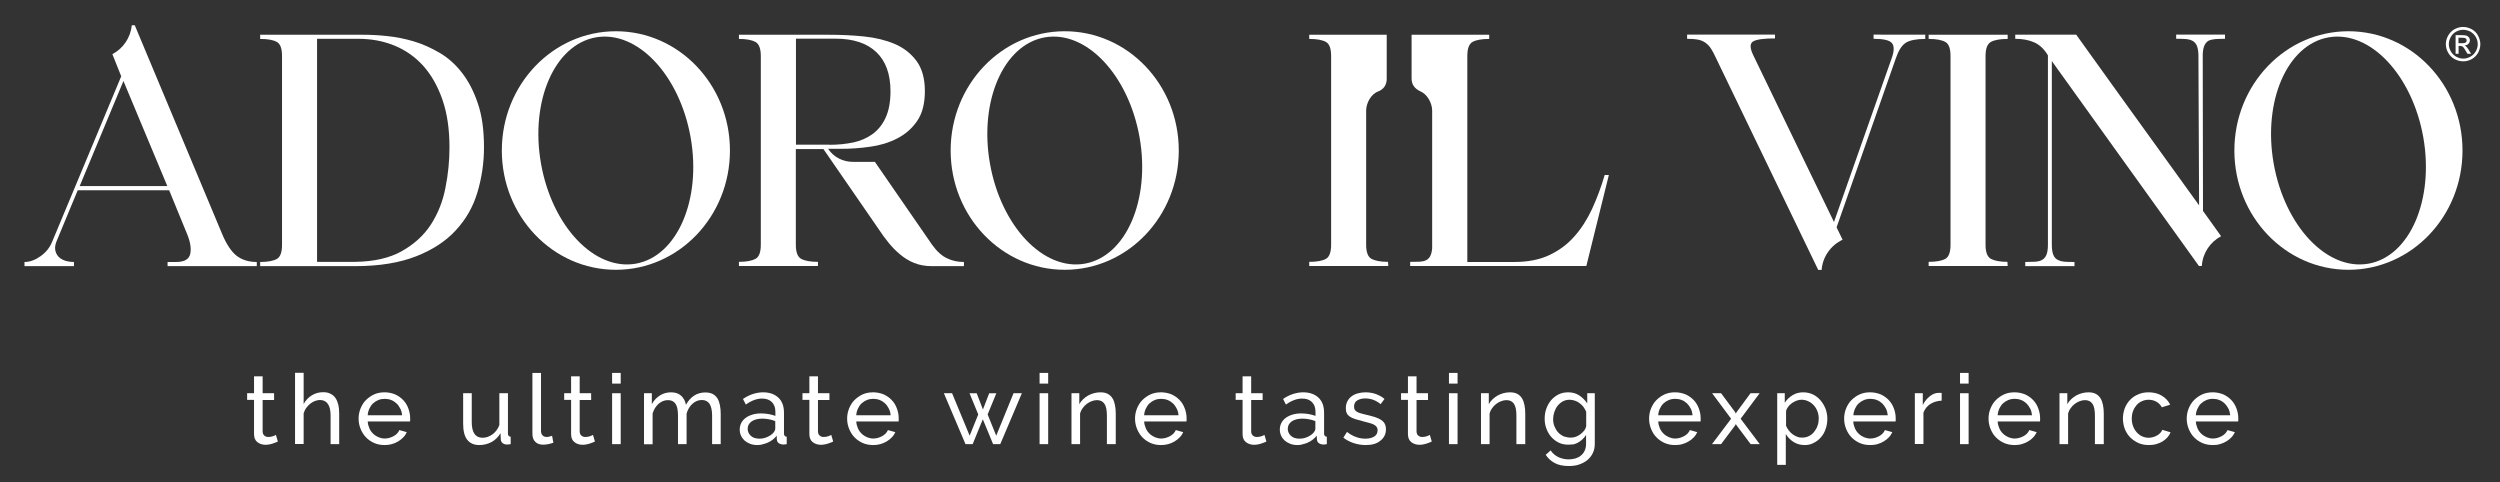
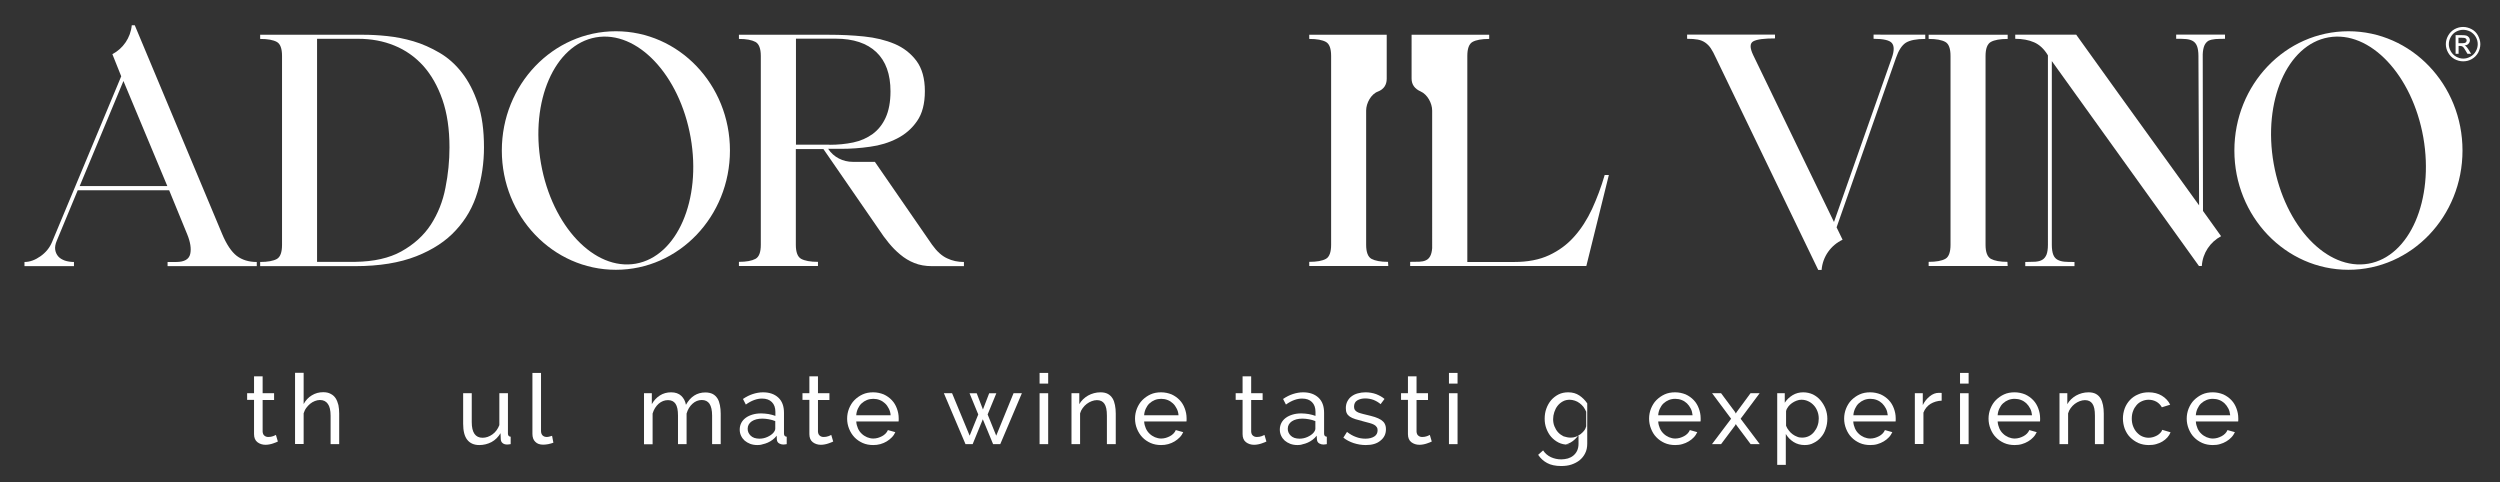
<svg xmlns="http://www.w3.org/2000/svg" version="1.1" id="Layer_1" x="0px" y="0px" viewBox="0 0 1920 370.4" style="enable-background:new 0 0 1920 370.4;" xml:space="preserve">
  <rect x="0" y="0" width="1920" height="370.4" fill="#333333" stroke="none" />
  <style type="text/css">
	.st0{fill:#FFFFFF;}
</style>
  <g>
    <path class="st0" d="M213.4,339.1c-0.4,0.2-0.9,0.4-1.6,0.7c-0.6,0.3-1.4,0.5-2.2,0.8c-0.8,0.3-1.7,0.5-2.7,0.7c-1,0.2-2,0.3-3,0.3   c-2.4,0-4.5-0.7-6.2-2c-1.7-1.3-2.6-3.4-2.6-6.2v-26.3h-5.3V302h5.3v-13h6.6v13h8.8v5.2h-8.8v24.3c0.1,1.5,0.6,2.5,1.4,3.1   c0.8,0.7,1.8,1,3,1c1.3,0,2.5-0.2,3.6-0.6c1.1-0.4,1.8-0.8,2.2-1L213.4,339.1z" />
    <path class="st0" d="M260.5,341.1h-6.6v-21.9c0-4-0.7-7.1-2.1-9c-1.4-2-3.4-3-6.1-3c-1.3,0-2.6,0.3-3.9,0.8   c-1.3,0.5-2.5,1.2-3.6,2.1c-1.1,0.9-2.1,2-3,3.2c-0.9,1.2-1.5,2.6-2,4.1v23.6h-6.6v-54.7h6.6v24c1.5-2.8,3.6-5.1,6.3-6.7   c2.6-1.6,5.5-2.4,8.7-2.4c2.3,0,4.2,0.4,5.8,1.3c1.6,0.8,2.9,2,3.8,3.4c0.9,1.4,1.6,3.2,2.1,5.2c0.4,2,0.6,4.2,0.6,6.5V341.1z" />
-     <path class="st0" d="M295.4,341.8c-2.9,0-5.6-0.5-8.1-1.6c-2.4-1.1-4.5-2.5-6.3-4.4c-1.7-1.8-3.1-4-4.1-6.5c-1-2.5-1.5-5.1-1.5-7.8   c0-2.7,0.5-5.3,1.5-7.8c1-2.4,2.3-4.6,4.1-6.4c1.8-1.8,3.9-3.3,6.3-4.4c2.4-1.1,5.1-1.6,8.1-1.6c2.9,0,5.6,0.6,8.1,1.6   c2.4,1.1,4.5,2.6,6.2,4.4c1.7,1.8,3,3.9,3.9,6.4c0.9,2.4,1.4,4.9,1.4,7.5c0,0.5,0,1,0,1.5c0,0.5-0.1,0.8-0.1,1h-32.5   c0.1,1.9,0.6,3.7,1.3,5.3c0.7,1.6,1.7,3,2.9,4.1c1.2,1.2,2.6,2,4.1,2.7c1.5,0.6,3.1,1,4.8,1c1.2,0,2.4-0.2,3.5-0.5   c1.1-0.3,2.2-0.8,3.2-1.3c1-0.5,1.9-1.2,2.7-2c0.8-0.8,1.4-1.7,1.8-2.7l5.7,1.6c-0.6,1.4-1.5,2.8-2.7,4s-2.4,2.2-3.9,3.1   c-1.5,0.9-3.1,1.6-4.9,2.1S297.4,341.8,295.4,341.8z M308.8,318.9c-0.1-1.8-0.6-3.6-1.4-5.1c-0.8-1.6-1.7-2.9-2.9-4   c-1.2-1.1-2.5-2-4.1-2.6c-1.5-0.6-3.2-0.9-4.9-0.9c-1.7,0-3.4,0.3-4.9,0.9c-1.5,0.6-2.9,1.5-4.1,2.6c-1.2,1.1-2.1,2.5-2.8,4   c-0.7,1.5-1.2,3.2-1.3,5.1H308.8z" />
    <path class="st0" d="M368.1,341.8c-4.1,0-7.2-1.4-9.3-4.1c-2.1-2.7-3.1-6.8-3.1-12.3V302h6.6v22.2c0,8,2.8,12,8.3,12   c2.7,0,5.2-0.9,7.6-2.6c2.4-1.7,4.1-4.1,5.3-7.1V302h6.6v31c0,1.5,0.7,2.3,2.1,2.4v5.7c-0.6,0.1-1,0.2-1.5,0.2   c-0.4,0-0.8,0.1-1.2,0.1c-1.5,0-2.7-0.4-3.5-1.1c-0.9-0.7-1.3-1.7-1.4-2.9l-0.2-4.7c-1.7,2.9-4,5.2-6.9,6.8   C374.6,341,371.5,341.8,368.1,341.8z" />
    <path class="st0" d="M408.9,286.4h6.6V331c0,1.4,0.4,2.6,1.2,3.4c0.8,0.8,1.9,1.2,3.3,1.2c0.5,0,1.2-0.1,1.9-0.3   c0.7-0.2,1.4-0.4,2.1-0.6l1,5.3c-1.1,0.4-2.4,0.8-3.9,1.1s-2.8,0.4-4,0.4c-2.5,0-4.6-0.7-6-2.2c-1.5-1.4-2.2-3.5-2.2-6.1V286.4z" />
-     <path class="st0" d="M456.9,339.1c-0.4,0.2-0.9,0.4-1.6,0.7c-0.6,0.3-1.4,0.5-2.2,0.8c-0.8,0.3-1.7,0.5-2.7,0.7c-1,0.2-2,0.3-3,0.3   c-2.4,0-4.5-0.7-6.2-2c-1.7-1.3-2.6-3.4-2.6-6.2v-26.3h-5.3V302h5.3v-13h6.6v13h8.8v5.2h-8.8v24.3c0.1,1.5,0.6,2.5,1.4,3.1   c0.8,0.7,1.8,1,3,1c1.3,0,2.5-0.2,3.6-0.6c1.1-0.4,1.8-0.8,2.2-1L456.9,339.1z" />
-     <path class="st0" d="M470.1,294.6v-8.2h6.6v8.2H470.1z M470.1,341.1V302h6.6v39.1H470.1z" />
    <path class="st0" d="M553.5,341.1h-6.6v-21.9c0-4.1-0.7-7.1-2-9.1c-1.3-1.9-3.3-2.9-5.9-2.9c-2.7,0-5.1,1-7.2,2.9   c-2.1,1.9-3.6,4.4-4.5,7.5v23.5h-6.6v-21.9c0-4.2-0.6-7.2-1.9-9.1c-1.3-1.9-3.2-2.8-5.8-2.8c-2.6,0-5,0.9-7.2,2.8   c-2.1,1.9-3.7,4.4-4.6,7.5v23.6h-6.6V302h6v8.4c1.6-2.9,3.7-5.1,6.2-6.7c2.5-1.6,5.4-2.4,8.6-2.4c3.3,0,5.9,0.9,7.8,2.7   c1.9,1.8,3.1,4.1,3.6,6.9c3.5-6.3,8.5-9.5,14.9-9.5c2.2,0,4.1,0.4,5.7,1.2c1.5,0.8,2.7,2,3.6,3.4s1.5,3.2,1.9,5.2   c0.4,2,0.6,4.2,0.6,6.5V341.1z" />
    <path class="st0" d="M581.6,341.8c-1.9,0-3.7-0.3-5.4-0.9c-1.6-0.6-3.1-1.5-4.3-2.5c-1.2-1.1-2.1-2.3-2.8-3.8c-0.7-1.5-1-3-1-4.7   c0-1.8,0.4-3.5,1.2-5.1c0.8-1.5,1.9-2.8,3.4-3.9c1.5-1.1,3.2-1.9,5.2-2.5c2-0.6,4.2-0.9,6.6-0.9c1.9,0,3.8,0.2,5.8,0.5   c1.9,0.4,3.7,0.8,5.2,1.4v-3.1c0-3.2-0.9-5.7-2.7-7.5c-1.8-1.8-4.3-2.7-7.6-2.7c-3.9,0-8.1,1.5-12.4,4.6l-2.2-4.3   c2.5-1.7,5.1-3,7.6-3.8c2.5-0.8,5.1-1.3,7.8-1.3c5,0,8.9,1.4,11.8,4.1c2.9,2.7,4.3,6.6,4.3,11.6v16c0,1.5,0.7,2.3,2.1,2.4v5.7   c-0.5,0.1-1,0.2-1.4,0.2s-0.9,0.1-1.3,0.1c-1.1,0-2.2-0.3-3.2-0.9s-1.6-1.6-1.7-3.1l-0.1-2.8c-0.9,1.2-1.9,2.2-3.1,3.1   c-1.1,0.9-2.4,1.6-3.7,2.2c-1.3,0.6-2.6,1-4,1.3C584.3,341.7,582.9,341.8,581.6,341.8z M583.2,336.9c2.1,0,4.1-0.4,6.1-1.3   c2-0.9,3.6-2,4.7-3.3c0.9-1.1,1.4-2.1,1.4-3.1v-5.8c-1.5-0.6-3.2-1.1-4.9-1.4c-1.7-0.3-3.4-0.5-5-0.5c-3.4,0-6.1,0.7-8.2,2.1   c-2,1.4-3.1,3.3-3.1,5.7c0,1,0.2,2,0.6,2.9c0.4,0.9,1,1.7,1.7,2.4c0.7,0.7,1.7,1.3,2.8,1.7C580.6,336.7,581.8,336.9,583.2,336.9z" />
    <path class="st0" d="M639.9,339.1c-0.4,0.2-0.9,0.4-1.6,0.7c-0.6,0.3-1.4,0.5-2.2,0.8c-0.8,0.3-1.7,0.5-2.7,0.7c-1,0.2-2,0.3-3,0.3   c-2.4,0-4.5-0.7-6.2-2c-1.7-1.3-2.6-3.4-2.6-6.2v-26.3h-5.3V302h5.3v-13h6.6v13h8.8v5.2h-8.8v24.3c0.1,1.5,0.6,2.5,1.4,3.1   c0.8,0.7,1.8,1,3,1c1.3,0,2.5-0.2,3.6-0.6c1.1-0.4,1.8-0.8,2.2-1L639.9,339.1z" />
    <path class="st0" d="M670.6,341.8c-2.9,0-5.6-0.5-8.1-1.6c-2.4-1.1-4.5-2.5-6.3-4.4c-1.7-1.8-3.1-4-4.1-6.5c-1-2.5-1.5-5.1-1.5-7.8   c0-2.7,0.5-5.3,1.5-7.8c1-2.4,2.3-4.6,4.1-6.4c1.8-1.8,3.9-3.3,6.3-4.4c2.4-1.1,5.1-1.6,8.1-1.6c2.9,0,5.6,0.6,8.1,1.6   c2.4,1.1,4.5,2.6,6.2,4.4c1.7,1.8,3,3.9,3.9,6.4c0.9,2.4,1.4,4.9,1.4,7.5c0,0.5,0,1,0,1.5c0,0.5-0.1,0.8-0.1,1h-32.5   c0.1,1.9,0.6,3.7,1.3,5.3c0.7,1.6,1.7,3,2.9,4.1c1.2,1.2,2.6,2,4.1,2.7c1.5,0.6,3.1,1,4.8,1c1.2,0,2.4-0.2,3.5-0.5   c1.1-0.3,2.2-0.8,3.2-1.3c1-0.5,1.9-1.2,2.7-2c0.8-0.8,1.4-1.7,1.8-2.7l5.7,1.6c-0.6,1.4-1.5,2.8-2.7,4s-2.4,2.2-3.9,3.1   c-1.5,0.9-3.1,1.6-4.9,2.1S672.5,341.8,670.6,341.8z M684,318.9c-0.1-1.8-0.6-3.6-1.4-5.1c-0.8-1.6-1.7-2.9-2.9-4   c-1.2-1.1-2.5-2-4.1-2.6c-1.5-0.6-3.2-0.9-4.9-0.9c-1.7,0-3.4,0.3-4.9,0.9c-1.5,0.6-2.9,1.5-4.1,2.6c-1.2,1.1-2.1,2.5-2.8,4   c-0.7,1.5-1.2,3.2-1.3,5.1H684z" />
    <path class="st0" d="M778.4,302h6.4l-16.6,39.1h-5.5l-7.9-19.1l-7.8,19.1h-5.5L724.9,302h6.3l13.5,32.6l6.6-16.3l-6.7-16.3h5.5   l4.8,12.5l4.8-12.5h5.5l-6.7,16.3l6.6,16.3L778.4,302z" />
    <path class="st0" d="M798.4,294.6v-8.2h6.6v8.2H798.4z M798.4,341.1V302h6.6v39.1H798.4z" />
    <path class="st0" d="M856.7,341.1h-6.6v-21.9c0-4.2-0.6-7.2-1.9-9.1c-1.3-1.9-3.2-2.8-5.8-2.8c-1.3,0-2.7,0.3-4,0.8   c-1.3,0.5-2.6,1.2-3.8,2.1s-2.2,2-3.1,3.2s-1.6,2.6-2,4.1v23.6h-6.6V302h6v8.4c1.5-2.7,3.8-4.9,6.7-6.6c2.9-1.6,6.1-2.5,9.6-2.5   c2.2,0,4.1,0.4,5.6,1.2c1.5,0.8,2.7,2,3.6,3.4s1.5,3.2,1.9,5.2c0.4,2,0.6,4.2,0.6,6.5V341.1z" />
    <path class="st0" d="M891.7,341.8c-2.9,0-5.6-0.5-8.1-1.6c-2.4-1.1-4.5-2.5-6.3-4.4c-1.7-1.8-3.1-4-4.1-6.5c-1-2.5-1.5-5.1-1.5-7.8   c0-2.7,0.5-5.3,1.5-7.8c1-2.4,2.3-4.6,4.1-6.4c1.8-1.8,3.9-3.3,6.3-4.4c2.4-1.1,5.1-1.6,8.1-1.6c2.9,0,5.6,0.6,8.1,1.6   c2.4,1.1,4.5,2.6,6.2,4.4c1.7,1.8,3,3.9,3.9,6.4c0.9,2.4,1.4,4.9,1.4,7.5c0,0.5,0,1,0,1.5c0,0.5-0.1,0.8-0.1,1h-32.5   c0.1,1.9,0.6,3.7,1.3,5.3c0.7,1.6,1.7,3,2.9,4.1c1.2,1.2,2.6,2,4.1,2.7c1.5,0.6,3.1,1,4.8,1c1.2,0,2.4-0.2,3.5-0.5   c1.1-0.3,2.2-0.8,3.2-1.3c1-0.5,1.9-1.2,2.7-2c0.8-0.8,1.4-1.7,1.8-2.7l5.7,1.6c-0.6,1.4-1.5,2.8-2.7,4s-2.4,2.2-3.9,3.1   c-1.5,0.9-3.1,1.6-4.9,2.1S893.6,341.8,891.7,341.8z M905.1,318.9c-0.1-1.8-0.6-3.6-1.4-5.1c-0.8-1.6-1.7-2.9-2.9-4   c-1.2-1.1-2.5-2-4.1-2.6c-1.5-0.6-3.2-0.9-4.9-0.9c-1.7,0-3.4,0.3-4.9,0.9c-1.5,0.6-2.9,1.5-4.1,2.6c-1.2,1.1-2.1,2.5-2.8,4   c-0.7,1.5-1.2,3.2-1.3,5.1H905.1z" />
    <path class="st0" d="M972.6,339.1c-0.4,0.2-0.9,0.4-1.6,0.7c-0.7,0.3-1.4,0.5-2.2,0.8c-0.8,0.3-1.7,0.5-2.7,0.7c-1,0.2-2,0.3-3,0.3   c-2.4,0-4.5-0.7-6.2-2c-1.7-1.3-2.6-3.4-2.6-6.2v-26.3h-5.3V302h5.3v-13h6.6v13h8.8v5.2h-8.8v24.3c0.1,1.5,0.6,2.5,1.4,3.1   c0.8,0.7,1.8,1,3,1c1.3,0,2.5-0.2,3.6-0.6c1.1-0.4,1.8-0.8,2.2-1L972.6,339.1z" />
    <path class="st0" d="M996.4,341.8c-1.9,0-3.7-0.3-5.4-0.9c-1.6-0.6-3.1-1.5-4.3-2.5c-1.2-1.1-2.1-2.3-2.8-3.8c-0.7-1.5-1-3-1-4.7   c0-1.8,0.4-3.5,1.2-5.1c0.8-1.5,1.9-2.8,3.4-3.9c1.5-1.1,3.2-1.9,5.2-2.5s4.2-0.9,6.6-0.9c1.9,0,3.8,0.2,5.8,0.5   c1.9,0.4,3.7,0.8,5.2,1.4v-3.1c0-3.2-0.9-5.7-2.7-7.5c-1.8-1.8-4.3-2.7-7.6-2.7c-3.9,0-8.1,1.5-12.4,4.6l-2.2-4.3   c2.5-1.7,5.1-3,7.6-3.8c2.5-0.8,5.1-1.3,7.8-1.3c5,0,8.9,1.4,11.8,4.1c2.9,2.7,4.3,6.6,4.3,11.6v16c0,1.5,0.7,2.3,2.1,2.4v5.7   c-0.5,0.1-1,0.2-1.4,0.2c-0.5,0-0.9,0.1-1.3,0.1c-1.1,0-2.2-0.3-3.2-0.9s-1.6-1.6-1.7-3.1l-0.2-2.8c-0.9,1.2-1.9,2.2-3.1,3.1   c-1.1,0.9-2.4,1.6-3.7,2.2c-1.3,0.6-2.6,1-4,1.3C999.1,341.7,997.7,341.8,996.4,341.8z M998,336.9c2.1,0,4.1-0.4,6.1-1.3   c2-0.9,3.6-2,4.7-3.3c0.9-1.1,1.4-2.1,1.4-3.1v-5.8c-1.5-0.6-3.2-1.1-4.9-1.4c-1.7-0.3-3.4-0.5-5-0.5c-3.4,0-6.1,0.7-8.2,2.1   c-2,1.4-3.1,3.3-3.1,5.7c0,1,0.2,2,0.6,2.9c0.4,0.9,1,1.7,1.7,2.4c0.7,0.7,1.7,1.3,2.8,1.7C995.4,336.7,996.6,336.9,998,336.9z" />
    <path class="st0" d="M1048.9,341.8c-3.1,0-6.2-0.5-9.3-1.5c-3-1-5.7-2.4-7.9-4.2l2.8-4.4c2.3,1.8,4.6,3.1,6.9,3.9   c2.3,0.9,4.7,1.3,7.3,1.3c2.8,0,5.1-0.6,6.8-1.7c1.7-1.1,2.5-2.7,2.5-4.8c0-0.9-0.2-1.8-0.7-2.4c-0.4-0.7-1.1-1.3-2-1.8   c-0.9-0.5-2-0.9-3.4-1.3c-1.4-0.4-3-0.8-4.9-1.3c-2.3-0.6-4.4-1.2-6.1-1.7c-1.7-0.5-3.1-1.2-4.2-1.9c-1.1-0.8-1.9-1.6-2.4-2.7   c-0.5-1-0.7-2.3-0.7-3.9c0-1.9,0.4-3.7,1.2-5.2c0.8-1.5,1.8-2.8,3.2-3.8c1.3-1,2.9-1.8,4.8-2.3c1.8-0.5,3.8-0.8,5.9-0.8   c2.9,0,5.7,0.5,8.2,1.4c2.5,1,4.7,2.2,6.4,3.7l-3,4c-1.6-1.4-3.5-2.5-5.5-3.3c-2-0.7-4.1-1.1-6.3-1.1c-2.4,0-4.4,0.5-6.1,1.5   c-1.7,1-2.5,2.7-2.5,4.9c0,0.9,0.2,1.6,0.5,2.2s0.9,1.1,1.6,1.6c0.8,0.5,1.7,0.9,2.9,1.2c1.2,0.4,2.6,0.7,4.2,1.1   c2.6,0.6,4.9,1.2,6.8,1.8c1.9,0.6,3.5,1.4,4.8,2.2c1.3,0.9,2.2,1.8,2.8,3c0.6,1.2,0.9,2.5,0.9,4.2c0,3.6-1.4,6.5-4.2,8.7   C1057.4,340.8,1053.6,341.8,1048.9,341.8z" />
    <path class="st0" d="M1099.6,339.1c-0.4,0.2-0.9,0.4-1.6,0.7c-0.7,0.3-1.4,0.5-2.2,0.8c-0.8,0.3-1.7,0.5-2.7,0.7   c-1,0.2-2,0.3-3,0.3c-2.4,0-4.5-0.7-6.2-2c-1.7-1.3-2.6-3.4-2.6-6.2v-26.3h-5.3V302h5.3v-13h6.6v13h8.8v5.2h-8.8v24.3   c0.1,1.5,0.6,2.5,1.4,3.1c0.8,0.7,1.8,1,3,1c1.3,0,2.5-0.2,3.6-0.6c1.1-0.4,1.8-0.8,2.2-1L1099.6,339.1z" />
    <path class="st0" d="M1112.8,294.6v-8.2h6.6v8.2H1112.8z M1112.8,341.1V302h6.6v39.1H1112.8z" />
-     <path class="st0" d="M1171.2,341.1h-6.6v-21.9c0-4.2-0.6-7.2-1.9-9.1c-1.3-1.9-3.2-2.8-5.8-2.8c-1.3,0-2.7,0.3-4,0.8   c-1.3,0.5-2.6,1.2-3.8,2.1c-1.2,0.9-2.2,2-3.1,3.2c-0.9,1.2-1.6,2.6-2,4.1v23.6h-6.6V302h6v8.4c1.5-2.7,3.8-4.9,6.7-6.6   c2.9-1.6,6.1-2.5,9.6-2.5c2.2,0,4.1,0.4,5.6,1.2c1.5,0.8,2.7,2,3.6,3.4c0.9,1.5,1.5,3.2,1.9,5.2c0.4,2,0.6,4.2,0.6,6.5V341.1z" />
-     <path class="st0" d="M1204.3,341.5c-2.6,0-5.1-0.5-7.3-1.6c-2.2-1.1-4.1-2.6-5.7-4.4c-1.6-1.8-2.8-4-3.7-6.4   c-0.9-2.4-1.3-4.9-1.3-7.5c0-2.7,0.4-5.4,1.3-7.8c0.9-2.5,2.1-4.6,3.7-6.5c1.6-1.8,3.5-3.3,5.7-4.4c2.2-1.1,4.7-1.6,7.4-1.6   c3.3,0,6.1,0.8,8.5,2.4c2.4,1.6,4.4,3.6,6.1,6.1V302h5.8v38.7c0,2.8-0.5,5.3-1.6,7.4c-1,2.1-2.5,3.9-4.3,5.4   c-1.8,1.4-3.9,2.5-6.3,3.3c-2.4,0.8-5,1.1-7.8,1.1c-4.4,0-8.1-0.8-10.8-2.3c-2.8-1.5-5.1-3.6-6.9-6.3l3.8-3.4c1.5,2.3,3.5,4,6,5.2   c2.4,1.1,5.1,1.7,7.9,1.7c1.8,0,3.5-0.3,5.1-0.7c1.6-0.5,3-1.2,4.2-2.2c1.2-1,2.2-2.2,2.9-3.7c0.7-1.5,1.1-3.3,1.1-5.3v-6.9   c-0.7,1.2-1.6,2.3-2.7,3.3c-1,1-2.1,1.8-3.3,2.5s-2.5,1.2-3.8,1.5C1207.1,341.4,1205.7,341.5,1204.3,341.5z M1206.3,336.1   c1.4,0,2.7-0.2,4-0.7c1.3-0.5,2.5-1.2,3.6-2c1.1-0.8,2-1.8,2.8-2.8c0.8-1,1.2-2.1,1.5-3.2v-11.2c-0.6-1.3-1.3-2.6-2.1-3.7   c-0.9-1.1-1.9-2.1-3-2.9c-1.1-0.8-2.3-1.5-3.6-1.9c-1.3-0.4-2.6-0.7-3.9-0.7c-2,0-3.8,0.4-5.4,1.3c-1.6,0.9-2.9,2-4,3.4   c-1.1,1.4-1.9,3-2.5,4.8s-0.9,3.6-0.9,5.4c0,1.9,0.3,3.8,1,5.5c0.7,1.7,1.6,3.3,2.8,4.6c1.2,1.3,2.6,2.3,4.2,3.1   C1202.7,335.7,1204.4,336.1,1206.3,336.1z" />
+     <path class="st0" d="M1204.3,341.5c-2.6,0-5.1-0.5-7.3-1.6c-2.2-1.1-4.1-2.6-5.7-4.4c-1.6-1.8-2.8-4-3.7-6.4   c-0.9-2.4-1.3-4.9-1.3-7.5c0-2.7,0.4-5.4,1.3-7.8c0.9-2.5,2.1-4.6,3.7-6.5c1.6-1.8,3.5-3.3,5.7-4.4c2.2-1.1,4.7-1.6,7.4-1.6   c3.3,0,6.1,0.8,8.5,2.4c2.4,1.6,4.4,3.6,6.1,6.1V302v38.7c0,2.8-0.5,5.3-1.6,7.4c-1,2.1-2.5,3.9-4.3,5.4   c-1.8,1.4-3.9,2.5-6.3,3.3c-2.4,0.8-5,1.1-7.8,1.1c-4.4,0-8.1-0.8-10.8-2.3c-2.8-1.5-5.1-3.6-6.9-6.3l3.8-3.4c1.5,2.3,3.5,4,6,5.2   c2.4,1.1,5.1,1.7,7.9,1.7c1.8,0,3.5-0.3,5.1-0.7c1.6-0.5,3-1.2,4.2-2.2c1.2-1,2.2-2.2,2.9-3.7c0.7-1.5,1.1-3.3,1.1-5.3v-6.9   c-0.7,1.2-1.6,2.3-2.7,3.3c-1,1-2.1,1.8-3.3,2.5s-2.5,1.2-3.8,1.5C1207.1,341.4,1205.7,341.5,1204.3,341.5z M1206.3,336.1   c1.4,0,2.7-0.2,4-0.7c1.3-0.5,2.5-1.2,3.6-2c1.1-0.8,2-1.8,2.8-2.8c0.8-1,1.2-2.1,1.5-3.2v-11.2c-0.6-1.3-1.3-2.6-2.1-3.7   c-0.9-1.1-1.9-2.1-3-2.9c-1.1-0.8-2.3-1.5-3.6-1.9c-1.3-0.4-2.6-0.7-3.9-0.7c-2,0-3.8,0.4-5.4,1.3c-1.6,0.9-2.9,2-4,3.4   c-1.1,1.4-1.9,3-2.5,4.8s-0.9,3.6-0.9,5.4c0,1.9,0.3,3.8,1,5.5c0.7,1.7,1.6,3.3,2.8,4.6c1.2,1.3,2.6,2.3,4.2,3.1   C1202.7,335.7,1204.4,336.1,1206.3,336.1z" />
    <path class="st0" d="M1286.5,341.8c-2.9,0-5.6-0.5-8.1-1.6c-2.4-1.1-4.5-2.5-6.3-4.4c-1.8-1.8-3.1-4-4.1-6.5   c-1-2.5-1.5-5.1-1.5-7.8c0-2.7,0.5-5.3,1.5-7.8c1-2.4,2.3-4.6,4.1-6.4c1.8-1.8,3.9-3.3,6.3-4.4c2.4-1.1,5.1-1.6,8.1-1.6   c2.9,0,5.6,0.6,8.1,1.6c2.4,1.1,4.5,2.6,6.2,4.4c1.7,1.8,3,3.9,3.9,6.4c0.9,2.4,1.4,4.9,1.4,7.5c0,0.5,0,1,0,1.5   c0,0.5-0.1,0.8-0.1,1h-32.5c0.1,1.9,0.6,3.7,1.3,5.3c0.7,1.6,1.7,3,2.9,4.1c1.2,1.2,2.6,2,4.1,2.7c1.5,0.6,3.1,1,4.8,1   c1.2,0,2.4-0.2,3.5-0.5c1.1-0.3,2.2-0.8,3.2-1.3c1-0.5,1.9-1.2,2.7-2c0.8-0.8,1.4-1.7,1.8-2.7l5.7,1.6c-0.7,1.4-1.5,2.8-2.7,4   c-1.1,1.2-2.4,2.2-3.9,3.1c-1.5,0.9-3.1,1.6-4.9,2.1C1290.3,341.6,1288.4,341.8,1286.5,341.8z M1299.9,318.9   c-0.2-1.8-0.6-3.6-1.4-5.1c-0.8-1.6-1.8-2.9-2.9-4c-1.2-1.1-2.5-2-4.1-2.6c-1.5-0.6-3.2-0.9-4.9-0.9c-1.8,0-3.4,0.3-4.9,0.9   c-1.5,0.6-2.9,1.5-4.1,2.6c-1.2,1.1-2.1,2.5-2.8,4c-0.7,1.5-1.2,3.2-1.3,5.1H1299.9z" />
    <path class="st0" d="M1321.8,302l10.7,14.4l0.6,1.2l0.7-1.2l10.6-14.4h7l-14.6,19.6l14.7,19.5h-7l-10.7-14.3l-0.7-1.1l-0.6,1.1   l-10.7,14.3h-7l14.7-19.5l-14.6-19.6H1321.8z" />
    <path class="st0" d="M1386,341.8c-3.2,0-6.1-0.8-8.6-2.4c-2.5-1.6-4.4-3.6-5.9-6.1V357h-6.6V302h5.8v7.3c1.5-2.4,3.6-4.3,6-5.8   c2.5-1.5,5.2-2.2,8.2-2.2c2.7,0,5.2,0.6,7.4,1.6c2.2,1.1,4.2,2.6,5.8,4.5c1.6,1.9,2.9,4,3.9,6.5c0.9,2.4,1.4,5,1.4,7.6   c0,2.8-0.4,5.4-1.3,7.9c-0.8,2.5-2,4.6-3.6,6.4c-1.5,1.8-3.4,3.3-5.5,4.3C1390.9,341.3,1388.6,341.8,1386,341.8z M1384,336.1   c1.9,0,3.7-0.4,5.3-1.2c1.6-0.8,2.9-1.9,4-3.3c1.1-1.4,2-2.9,2.6-4.7c0.6-1.7,0.9-3.5,0.9-5.4c0-1.9-0.3-3.8-1-5.6   c-0.7-1.8-1.6-3.3-2.8-4.6c-1.2-1.3-2.6-2.4-4.2-3.1c-1.6-0.8-3.4-1.2-5.3-1.2c-1.2,0-2.4,0.2-3.7,0.7c-1.3,0.5-2.5,1.1-3.6,1.9   c-1.1,0.8-2.1,1.7-2.9,2.8s-1.4,2.2-1.6,3.4v11.2c0.5,1.3,1.2,2.5,2.1,3.6c0.8,1.1,1.8,2.1,2.9,2.9c1.1,0.8,2.3,1.5,3.5,1.9   C1381.3,335.9,1382.6,336.1,1384,336.1z" />
    <path class="st0" d="M1436.3,341.8c-2.9,0-5.6-0.5-8.1-1.6c-2.4-1.1-4.5-2.5-6.3-4.4c-1.8-1.8-3.1-4-4.1-6.5   c-1-2.5-1.5-5.1-1.5-7.8c0-2.7,0.5-5.3,1.5-7.8c1-2.4,2.3-4.6,4.1-6.4c1.8-1.8,3.9-3.3,6.3-4.4c2.4-1.1,5.1-1.6,8.1-1.6   c2.9,0,5.6,0.6,8.1,1.6c2.4,1.1,4.5,2.6,6.2,4.4c1.7,1.8,3,3.9,3.9,6.4c0.9,2.4,1.4,4.9,1.4,7.5c0,0.5,0,1,0,1.5   c0,0.5-0.1,0.8-0.1,1h-32.5c0.1,1.9,0.6,3.7,1.3,5.3c0.7,1.6,1.7,3,2.9,4.1c1.2,1.2,2.6,2,4.1,2.7c1.5,0.6,3.1,1,4.8,1   c1.2,0,2.4-0.2,3.5-0.5c1.1-0.3,2.2-0.8,3.2-1.3c1-0.5,1.9-1.2,2.7-2c0.8-0.8,1.4-1.7,1.8-2.7l5.7,1.6c-0.7,1.4-1.5,2.8-2.7,4   c-1.1,1.2-2.4,2.2-3.9,3.1c-1.5,0.9-3.1,1.6-4.9,2.1C1440.2,341.6,1438.3,341.8,1436.3,341.8z M1449.8,318.9   c-0.2-1.8-0.6-3.6-1.4-5.1c-0.8-1.6-1.8-2.9-2.9-4c-1.2-1.1-2.5-2-4.1-2.6c-1.5-0.6-3.2-0.9-4.9-0.9c-1.8,0-3.4,0.3-4.9,0.9   c-1.5,0.6-2.9,1.5-4.1,2.6c-1.2,1.1-2.1,2.5-2.8,4c-0.7,1.5-1.2,3.2-1.3,5.1H1449.8z" />
    <path class="st0" d="M1491.3,307.7c-3.3,0.1-6.2,1-8.7,2.5c-2.5,1.6-4.3,3.8-5.4,6.7v24.1h-6.6V302h6.1v9.1   c1.3-2.7,3.1-4.9,5.3-6.7c2.2-1.8,4.5-2.7,7-2.7c0.5,0,0.9,0,1.3,0c0.3,0,0.6,0,0.9,0.1V307.7z" />
    <path class="st0" d="M1505.3,294.6v-8.2h6.6v8.2H1505.3z M1505.3,341.1V302h6.6v39.1H1505.3z" />
    <path class="st0" d="M1547.2,341.8c-2.9,0-5.6-0.5-8.1-1.6c-2.4-1.1-4.5-2.5-6.3-4.4c-1.8-1.8-3.1-4-4.1-6.5   c-1-2.5-1.5-5.1-1.5-7.8c0-2.7,0.5-5.3,1.5-7.8c1-2.4,2.3-4.6,4.1-6.4c1.8-1.8,3.9-3.3,6.3-4.4c2.4-1.1,5.1-1.6,8.1-1.6   c2.9,0,5.6,0.6,8.1,1.6c2.4,1.1,4.5,2.6,6.2,4.4c1.7,1.8,3,3.9,3.9,6.4c0.9,2.4,1.4,4.9,1.4,7.5c0,0.5,0,1,0,1.5   c0,0.5-0.1,0.8-0.1,1h-32.5c0.1,1.9,0.6,3.7,1.3,5.3c0.7,1.6,1.7,3,2.9,4.1c1.2,1.2,2.6,2,4.1,2.7c1.5,0.6,3.1,1,4.8,1   c1.2,0,2.4-0.2,3.5-0.5c1.1-0.3,2.2-0.8,3.2-1.3c1-0.5,1.9-1.2,2.7-2c0.8-0.8,1.4-1.7,1.8-2.7l5.7,1.6c-0.7,1.4-1.5,2.8-2.7,4   c-1.1,1.2-2.4,2.2-3.9,3.1c-1.5,0.9-3.1,1.6-4.9,2.1C1551,341.6,1549.1,341.8,1547.2,341.8z M1560.6,318.9   c-0.2-1.8-0.6-3.6-1.4-5.1c-0.8-1.6-1.8-2.9-2.9-4c-1.2-1.1-2.5-2-4.1-2.6c-1.5-0.6-3.2-0.9-4.9-0.9c-1.8,0-3.4,0.3-4.9,0.9   c-1.5,0.6-2.9,1.5-4.1,2.6c-1.2,1.1-2.1,2.5-2.8,4c-0.7,1.5-1.2,3.2-1.3,5.1H1560.6z" />
    <path class="st0" d="M1615.5,341.1h-6.6v-21.9c0-4.2-0.6-7.2-1.9-9.1c-1.3-1.9-3.2-2.8-5.8-2.8c-1.3,0-2.7,0.3-4,0.8   c-1.3,0.5-2.6,1.2-3.8,2.1c-1.2,0.9-2.2,2-3.1,3.2c-0.9,1.2-1.6,2.6-2,4.1v23.6h-6.6V302h6v8.4c1.5-2.7,3.8-4.9,6.7-6.6   c2.9-1.6,6.1-2.5,9.6-2.5c2.2,0,4.1,0.4,5.6,1.2c1.5,0.8,2.7,2,3.6,3.4c0.9,1.5,1.5,3.2,1.9,5.2c0.4,2,0.6,4.2,0.6,6.5V341.1z" />
    <path class="st0" d="M1630.4,321.4c0-2.7,0.5-5.3,1.4-7.8c0.9-2.4,2.3-4.6,4-6.4c1.7-1.8,3.8-3.3,6.3-4.3c2.4-1.1,5.1-1.6,8.1-1.6   c3.9,0,7.3,0.9,10.1,2.6c2.8,1.7,5,4,6.4,6.9l-6.4,2c-1-1.8-2.4-3.3-4.2-4.3c-1.8-1-3.8-1.5-6-1.5c-1.8,0-3.5,0.4-5.1,1.1   c-1.6,0.7-3,1.7-4.1,3c-1.1,1.3-2.1,2.8-2.7,4.6c-0.7,1.7-1,3.7-1,5.8c0,2,0.3,4,1,5.8c0.7,1.8,1.6,3.4,2.8,4.7   c1.2,1.3,2.5,2.4,4.1,3.1c1.6,0.7,3.3,1.1,5.1,1.1c1.1,0,2.3-0.2,3.4-0.5c1.1-0.3,2.1-0.8,3.1-1.3c0.9-0.5,1.7-1.2,2.4-1.9   c0.7-0.7,1.2-1.5,1.5-2.4l6.4,1.9c-0.6,1.5-1.4,2.8-2.5,4c-1.1,1.2-2.3,2.2-3.8,3.1c-1.5,0.9-3.1,1.5-4.8,2s-3.6,0.7-5.6,0.7   c-2.9,0-5.6-0.5-8.1-1.6c-2.4-1.1-4.5-2.6-6.3-4.4c-1.8-1.8-3.1-4-4.1-6.5C1630.9,326.8,1630.4,324.2,1630.4,321.4z" />
    <path class="st0" d="M1699.4,341.8c-2.9,0-5.6-0.5-8.1-1.6c-2.4-1.1-4.5-2.5-6.3-4.4c-1.8-1.8-3.1-4-4.1-6.5   c-1-2.5-1.5-5.1-1.5-7.8c0-2.7,0.5-5.3,1.5-7.8c1-2.4,2.3-4.6,4.1-6.4c1.8-1.8,3.9-3.3,6.3-4.4c2.4-1.1,5.1-1.6,8.1-1.6   c2.9,0,5.6,0.6,8.1,1.6c2.4,1.1,4.5,2.6,6.2,4.4c1.7,1.8,3,3.9,3.9,6.4c0.9,2.4,1.4,4.9,1.4,7.5c0,0.5,0,1,0,1.5   c0,0.5-0.1,0.8-0.1,1h-32.5c0.1,1.9,0.6,3.7,1.3,5.3c0.7,1.6,1.7,3,2.9,4.1c1.2,1.2,2.6,2,4.1,2.7c1.5,0.6,3.1,1,4.8,1   c1.2,0,2.4-0.2,3.5-0.5c1.1-0.3,2.2-0.8,3.2-1.3c1-0.5,1.9-1.2,2.7-2c0.8-0.8,1.4-1.7,1.8-2.7l5.7,1.6c-0.7,1.4-1.5,2.8-2.7,4   c-1.1,1.2-2.4,2.2-3.9,3.1c-1.5,0.9-3.1,1.6-4.9,2.1C1703.2,341.6,1701.3,341.8,1699.4,341.8z M1712.8,318.9   c-0.2-1.8-0.6-3.6-1.4-5.1c-0.8-1.6-1.8-2.9-2.9-4c-1.2-1.1-2.5-2-4.1-2.6c-1.5-0.6-3.2-0.9-4.9-0.9c-1.8,0-3.4,0.3-4.9,0.9   c-1.5,0.6-2.9,1.5-4.1,2.6c-1.2,1.1-2.1,2.5-2.8,4c-0.7,1.5-1.2,3.2-1.3,5.1H1712.8z" />
  </g>
  <g>
    <path class="st0" d="M1891.7,20.7c2.2,0,4.4,0.6,6.5,1.7c2.1,1.1,3.8,2.8,4.9,4.9s1.8,4.3,1.8,6.6c0,2.3-0.6,4.5-1.7,6.6   c-1.2,2.1-2.8,3.7-4.9,4.9s-4.3,1.7-6.6,1.7c-2.3,0-4.5-0.6-6.6-1.7c-2.1-1.2-3.7-2.8-4.9-4.9c-1.2-2.1-1.8-4.3-1.8-6.6   c0-2.3,0.6-4.5,1.8-6.6c1.2-2.1,2.8-3.7,4.9-4.9C1887.3,21.2,1889.5,20.7,1891.7,20.7z M1891.7,22.9c-1.9,0-3.7,0.5-5.4,1.4   c-1.8,1-3.1,2.3-4.1,4.1s-1.5,3.6-1.5,5.5c0,1.9,0.5,3.7,1.5,5.5c1,1.7,2.3,3.1,4.1,4.1s3.6,1.5,5.5,1.5s3.7-0.5,5.5-1.5   c1.8-1,3.1-2.3,4.1-4.1c1-1.7,1.5-3.6,1.5-5.5c0-1.9-0.5-3.8-1.5-5.5s-2.4-3.1-4.1-4.1C1895.3,23.3,1893.5,22.9,1891.7,22.9z    M1885.9,41.2V27h4.9c1.7,0,2.9,0.1,3.6,0.4s1.3,0.7,1.8,1.4c0.4,0.7,0.7,1.3,0.7,2.1c0,1-0.4,1.9-1.1,2.7s-1.7,1.2-3,1.3   c0.5,0.2,0.9,0.5,1.2,0.8c0.6,0.6,1.3,1.5,2.1,2.8l1.7,2.8h-2.8l-1.3-2.2c-1-1.8-1.8-2.9-2.4-3.3c-0.4-0.3-1-0.5-1.8-0.5h-1.3v6   H1885.9z M1888.2,33.2h2.8c1.3,0,2.2-0.2,2.7-0.6s0.7-0.9,0.7-1.6c0-0.4-0.1-0.8-0.4-1.1c-0.2-0.3-0.6-0.6-1-0.7s-1.2-0.2-2.3-0.2   h-2.6V33.2z" />
  </g>
  <g>
    <path class="st0" d="M197.2,201.2v3.2h-68.5v-3.2h6.6c6.3,0,9.9-2.1,10.8-6.2c0.9-4.1,0.1-9.1-2.3-15l-13.9-33.9H59.7l-16.1,38.8   c-1.1,2.6-1.5,4.9-1.2,6.9c0.3,2,1.1,3.7,2.3,5.1c1.2,1.4,2.9,2.4,5,3.2c2.1,0.7,4.5,1.1,7.1,1.1v3.2h-38v-3.2   c4.1,0,8.2-1.5,12.3-4.4c4.1-2.9,7.1-6.6,8.9-11L93.1,58.6l-6.8-17c8.2-4.3,14-12.6,14.9-22.2h2.3l67.1,160.3   c3.4,8.1,7.2,13.7,11.2,16.8C185.9,199.6,191,201.2,197.2,201.2z M128.5,142.9L94.8,62.2l-33.6,80.7H128.5z" />
    <path class="st0" d="M371.7,113.2c0,11.9-1.7,23.3-5,34.4c-3.3,11.1-8.8,20.8-16.5,29.1c-7.6,8.4-17.8,15.1-30.5,20.1   c-12.7,5-28.3,7.6-46.8,7.6h-73.1v-3.2c5.8,0,10.1-0.8,12.8-2.3c2.7-1.5,4-5.2,4-10.8V43c0-5.7-1.3-9.3-4-10.8   c-2.7-1.5-6.9-2.3-12.8-2.3v-3.2h79.5c5.4,0,11.4,0.3,18,1c6.7,0.7,13.4,2,20.2,4c6.8,2,13.5,5,20,8.8c6.5,3.8,12.3,8.9,17.3,15.4   c5,6.4,9.1,14.3,12.2,23.6C370.2,88.8,371.7,100,371.7,113.2z M345.2,113.2c0-14-1.8-26.2-5.4-36.6c-3.6-10.4-8.5-19-14.7-26   c-6.3-6.9-13.6-12.1-22.2-15.6c-8.5-3.5-17.8-5.2-27.9-5.2c-0.7,0-1.4,0-2.1,0h-29.4v171.3h29.4v0c14.3-0.2,26.1-2.9,35.3-8   c9.7-5.4,17.2-12.2,22.7-20.6c5.4-8.4,9.2-17.8,11.2-28.3C344.2,133.8,345.2,123.4,345.2,113.2z" />
    <path class="st0" d="M560.6,115.6c0,50.6-39.2,91.6-87.6,91.6c-48.4,0-87.6-41-87.6-91.6C385.4,65,424.6,24,473,24   S560.6,65,560.6,115.6z M530.4,105.5c-8.5-48-41-82.4-72.8-76.8c-31.7,5.6-50.6,49-42.1,97c8.5,48,41,82.4,72.8,76.8   C520,196.9,538.9,153.5,530.4,105.5z" />
    <path class="st0" d="M740.3,201.2v3.2h-24.6c-5,0-9.5-0.8-13.5-2.4c-4-1.6-7.6-3.8-10.8-6.5c-3.3-2.7-6.2-5.7-8.9-9   c-2.7-3.3-5.2-6.7-7.4-10.1l-42.7-61.9h-21.2V188c0,5.7,1.4,9.3,4.1,10.8c2.8,1.5,7.1,2.3,12.9,2.3v3.2h-60.7v-3.2   c5.7,0,9.9-0.8,12.7-2.3c2.8-1.5,4.1-5.2,4.1-10.8V43c0-5.7-1.4-9.3-4.1-10.8c-2.8-1.5-7-2.3-12.7-2.3v-3.2h69.2   c9.1,0,18,0.4,26.8,1.3c8.8,0.9,16.6,2.8,23.5,5.7c6.9,2.9,12.5,7.3,16.8,13c4.3,5.8,6.5,13.5,6.5,23.3c0,9.6-2,17.3-6,23   c-4,5.8-9.1,10.2-15.4,13.4c-6.3,3.2-13.2,5.3-20.7,6.3c-7.6,1.1-14.9,1.6-22.1,1.6H636l0.1,0.1c4.1,6.3,11.3,9.9,18.8,9.9h17   l43.9,63.6c3.7,5.2,7.6,8.7,11.6,10.5C731.3,200.3,735.6,201.2,740.3,201.2z M637,111.2c6.5,0,12.6-0.6,18.3-1.8   c5.7-1.2,10.6-3.4,14.9-6.5c4.2-3.1,7.6-7.3,10-12.6c2.4-5.3,3.7-12,3.7-20.1c0-13.2-3.6-23.2-10.8-30.1   c-7.2-6.9-17.7-10.4-31.3-10.4h-30.5v81.4H637z" />
-     <path class="st0" d="M905.3,115.6c0,50.6-39.2,91.6-87.6,91.6c-48.4,0-87.6-41-87.6-91.6c0-50.6,39.2-91.6,87.6-91.6   C866.1,24,905.3,65,905.3,115.6z M875.2,105.5c-8.5-48-41-82.4-72.8-76.8c-31.7,5.6-50.6,49-42.1,97s41,82.4,72.8,76.8   C864.8,196.9,883.6,153.5,875.2,105.5z" />
    <path class="st0" d="M1049.2,84.9V188c0,5.7,1.4,9.3,4.1,10.8c2.8,1.5,7,2.3,12.7,2.3l0.2,3.2h-60.7v-3.2c5.9,0,10.1-0.8,12.8-2.3   c2.7-1.5,4-5.2,4-10.8V43c0-5.7-1.3-9.3-4-10.8c-2.7-1.5-6.9-2.3-12.8-2.3v-3.2h59.5v33.8c0,4.7-2.3,8.1-6.7,9.8   C1053,72.2,1049.2,79.2,1049.2,84.9z" />
    <path class="st0" d="M1235.6,134.4l-17.3,69.9H1083v-3.2c2.8,0,5.1,0,7.1-0.1c1.9-0.1,3.6-0.4,5-1.1c1.4-0.6,2.5-1.7,3.3-3.2   c0.8-1.5,1.3-3.5,1.5-6.1V84.9c0-5.7-3.7-12.4-8.9-14.7c-4.3-1.9-6.9-5.1-6.9-9.8V26.7h59.6v3.2c-5.9,0-10.1,0.8-12.8,2.3   c-2.7,1.5-4,5.2-4,10.8v158.2h33.9c0.7,0,1.4,0,2.1,0c10.4,0,19.3-1.7,26.8-5.2c7.5-3.5,13.9-8.2,19.3-14.3   c5.4-6,9.9-13.1,13.7-21.2c3.7-8.1,7-16.8,9.7-26.1H1235.6z" />
    <path class="st0" d="M1478.6,26.7v3.2c-6.8,0-11.8,1-14.9,2.9c-3.1,2-5.6,5.9-7.6,11.7l-45.6,130.1l4.6,9.5   c-8.9,4.2-15.3,12.9-16.1,23.2h-2.6l-78.7-163.1c-1.3-2.9-2.6-5.3-3.8-7.1c-1.2-1.8-2.6-3.2-4.3-4.4c-1.6-1.1-3.5-1.9-5.7-2.3   c-2.2-0.4-4.9-0.6-8.2-0.6v-3.2h67.5v2.9c-8.3,0-13.8,0.7-16.6,2.2c-2.8,1.5-2.8,5-0.2,10.5l38.1,78.8l24,49.5L1453,44.2   c1.8-5.2,1.8-8.9,0-11.1c-1.8-2.2-6.5-3.3-14.1-3.3v-3.2H1478.6z" />
    <path class="st0" d="M1524.9,43v145c0,5.7,1.4,9.3,4.1,10.8c2.8,1.5,7,2.3,12.7,2.3l0.2,3.2h-60.7v-3.2c5.9,0,10.1-0.8,12.8-2.3   c2.7-1.5,4-5.2,4-10.8V43c0-5.7-1.3-9.3-4-10.8c-2.7-1.5-6.9-2.3-12.8-2.3v-3.2h60.7v3.2c-5.9,0-10.2,0.8-12.9,2.3   C1526.3,33.7,1524.9,37.3,1524.9,43z" />
    <path class="st0" d="M1693,34.9c-0.7,1.6-1.2,3.9-1.3,6.8l0.2,120.3l13.9,19.4c-8.3,4.4-14.2,12.9-14.8,22.9h-2.2L1575.8,46.9V188   c0,3.3,0.4,5.8,1.1,7.6c0.7,1.8,1.8,3.1,3.3,3.9c1.5,0.8,3.2,1.3,5.4,1.5c2.1,0.2,4.6,0.2,7.6,0.2v3.2h-37.8v-3.2   c2.9,0,5.5-0.1,7.7-0.2c2.2-0.2,4-0.6,5.4-1.5c1.4-0.8,2.4-2.1,3.2-3.9c0.7-1.8,1.1-4.3,1.1-7.6V42.5c-2.9-4.9-6.5-8.2-10.6-10   c-4.1-1.8-9-2.7-14.5-2.7v-3.2h46.8l31.8,44.3l62.6,86.8L1688.4,43c0-3.2-0.4-5.8-1.1-7.6c-0.7-1.8-1.8-3.1-3.2-3.9   c-1.4-0.8-3.1-1.3-5.2-1.5c-2.1-0.2-4.6-0.2-7.6-0.2v-3.2h37.5v3.2c-2.8,0-5.2,0.1-7.3,0.2c-2.1,0.2-3.9,0.6-5.4,1.3   C1694.8,32.1,1693.7,33.3,1693,34.9z" />
    <path class="st0" d="M1891.2,115.6c0,50.6-39.2,91.6-87.6,91.6s-87.6-41-87.6-91.6c0-50.6,39.2-91.6,87.6-91.6   C1852,24,1891.2,65,1891.2,115.6z M1861.1,105.5c-8.5-48-41-82.4-72.8-76.8c-31.7,5.6-50.6,49-42.1,97s41,82.4,72.8,76.8   C1850.7,196.9,1869.5,153.5,1861.1,105.5z" />
  </g>
</svg>